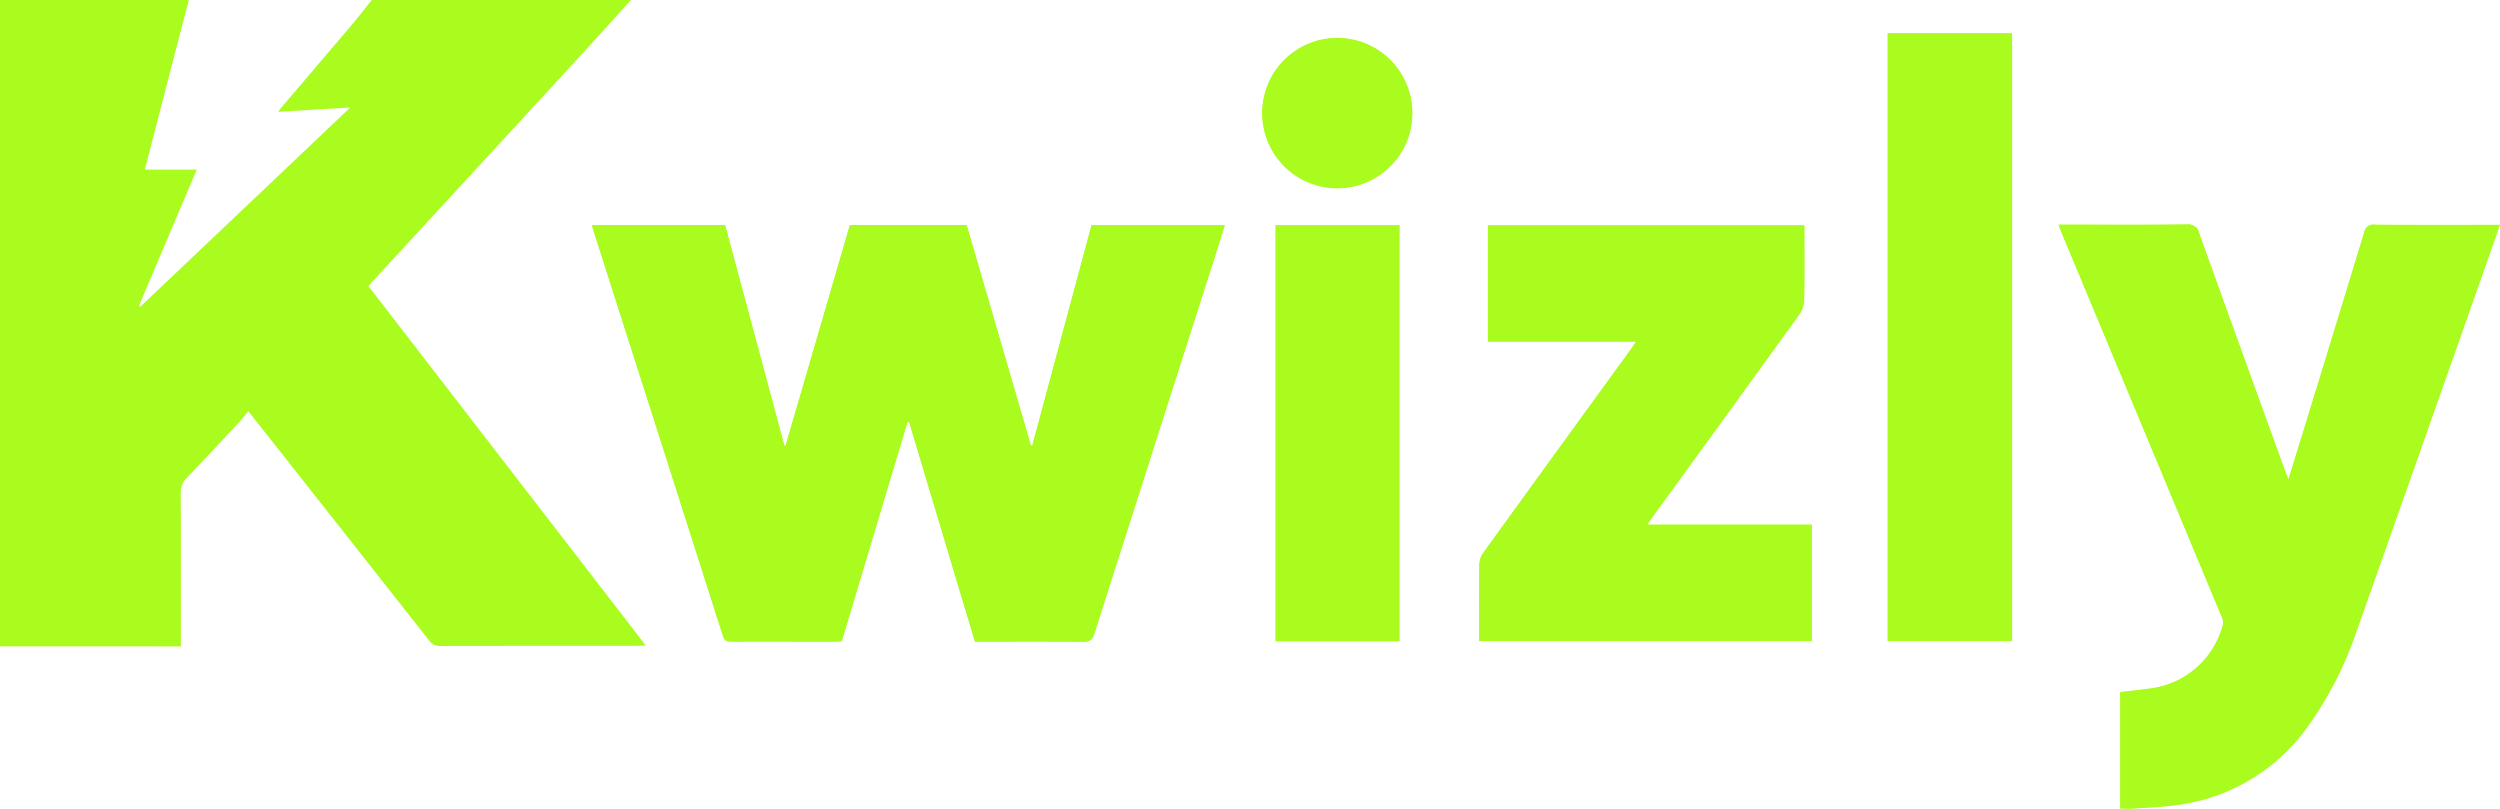
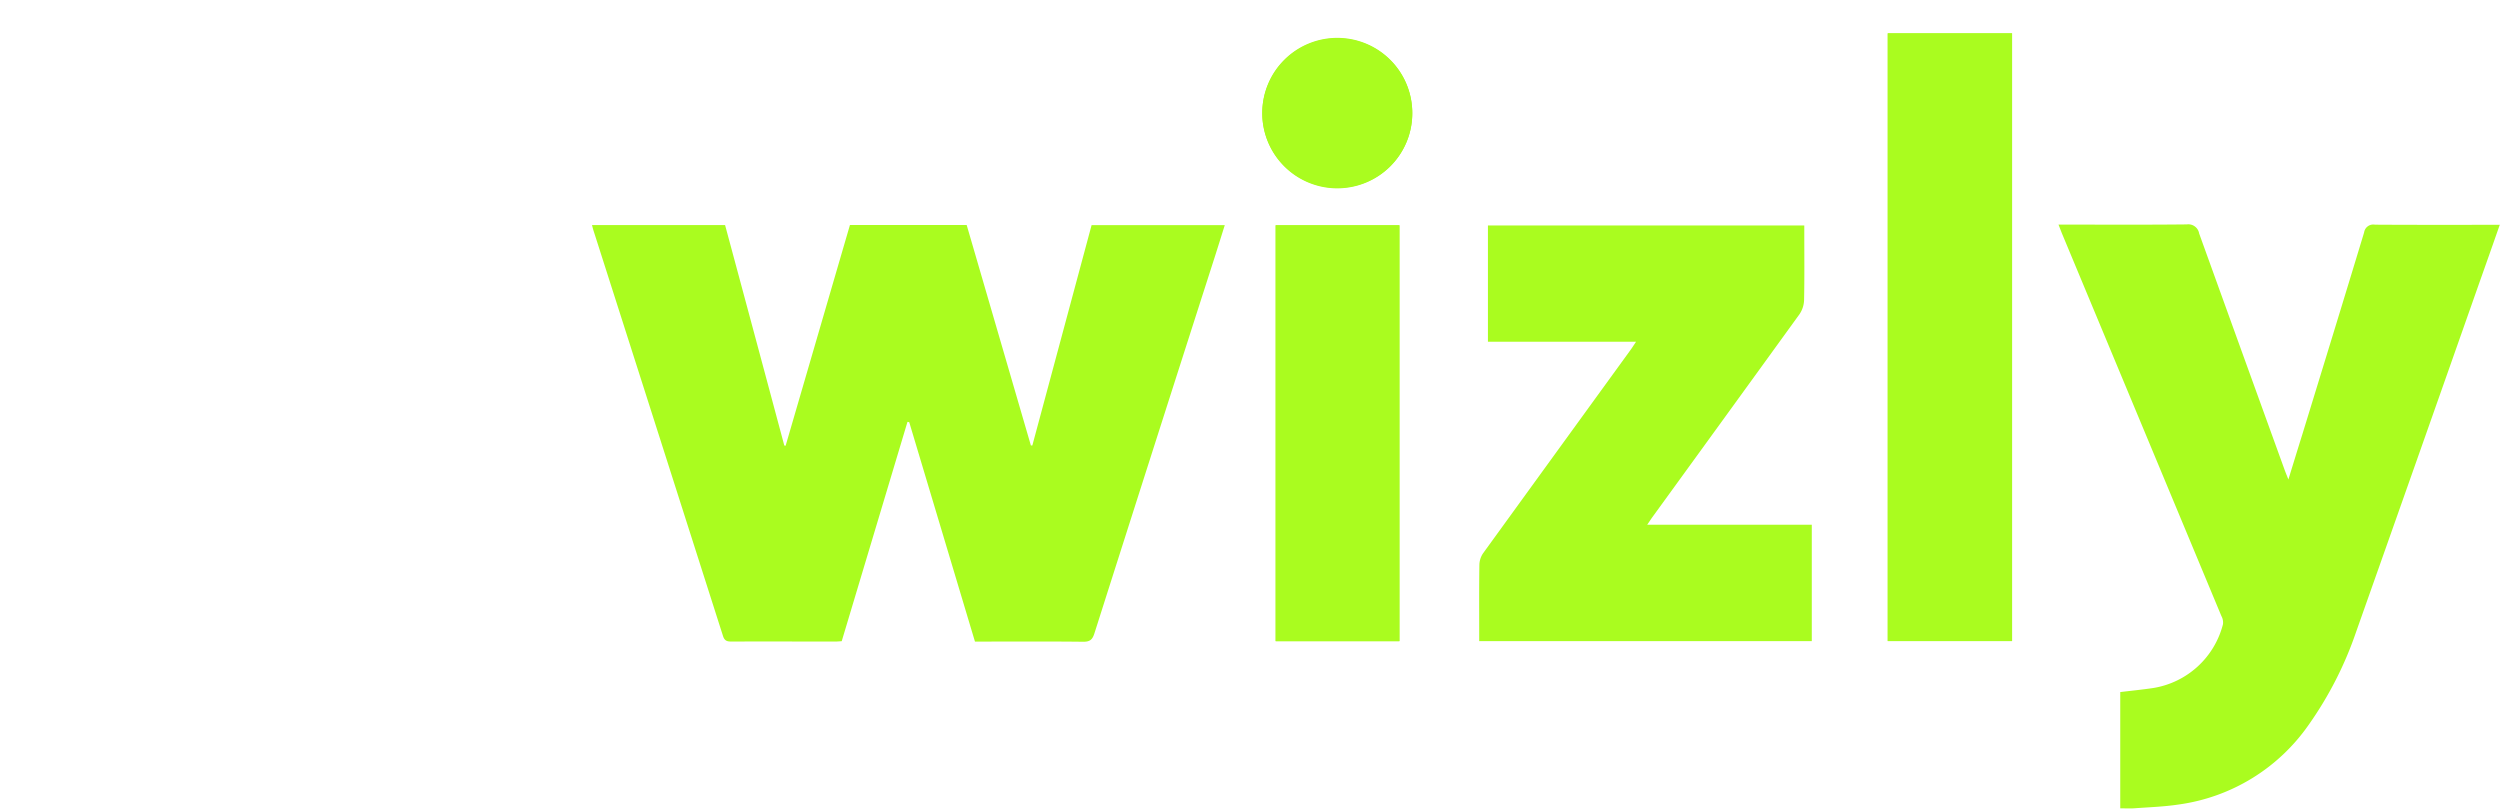
<svg xmlns="http://www.w3.org/2000/svg" width="110" height="35.586" viewBox="0 0 110 35.586">
  <defs>
    <clipPath id="a">
      <path fill="#aafc1f" d="M0 0h110v35.586H0z" />
    </clipPath>
  </defs>
  <g clip-path="url(#a)" fill="#aafc1f">
    <path d="M26.049 9.908c.022.082.036.145.055.206q2.856 8.933 5.707 17.866c.07.22.183.249.381.248 1.517-.007 3.033 0 4.55 0 .1 0 .193-.01.293-.015l2.894-9.652.077.015 2.892 9.653h.377c1.461 0 2.924-.01 4.385.008.3 0 .406-.093.494-.369q2.645-8.309 5.311-16.611c.142-.444.28-.89.425-1.351h-5.86l-2.607 9.695h-.064l-2.825-9.7h-5.137q-1.417 4.86-2.83 9.712l-.058-.011q-1.3-4.854-2.606-9.7h-5.854Zm83.95-.016c-1.875 0-3.687.006-5.5-.006a.406.406 0 0 0-.478.342c-.9 2.971-1.813 5.937-2.723 8.9-.2.637-.394 1.274-.609 1.969-.072-.183-.121-.3-.166-.423q-1.884-5.2-3.76-10.4a.484.484 0 0 0-.547-.4c-1.747.019-3.495.009-5.242.009h-.4c.057.145.1.256.142.365q3.514 8.428 7.025 16.857a.584.584 0 0 1 .069.365 3.792 3.792 0 0 1-3.051 2.8c-.483.073-.97.121-1.468.181v5.115c.212 0 .409.012.6 0 .656-.048 1.318-.069 1.967-.167a8.355 8.355 0 0 0 5.73-3.516 16.072 16.072 0 0 0 2.085-4.092q2.712-7.661 5.41-15.327c.3-.846.6-1.693.91-2.583Zm-37.525 13.2c.1-.142.16-.24.228-.334q3.242-4.465 6.478-8.936a1.181 1.181 0 0 0 .2-.628c.02-.977.009-1.956.009-2.933v-.34h-13.92v5.115h6.518c-.1.146-.158.245-.226.338q-3.251 4.479-6.5 8.963a.94.94 0 0 0-.168.506c-.015 1.022-.008 2.044-.008 3.066v.3h14.634v-5.121h-7.245Zm16.056 5.116V1.468h-5.471v26.74h5.468Zm-26.956-18.3h-5.445v18.3h5.445Zm.566-4.912a3.3 3.3 0 1 0-3.308 3.27 3.284 3.284 0 0 0 3.308-3.27Z" />
-     <path d="M27.765 0c-.745.82-1.486 1.645-2.236 2.461q-4.564 4.961-9.134 9.919c-.059.063-.114.129-.184.208L28.414 28.4c-.155.008-.249.017-.342.017q-4.353 0-8.7.006a.561.561 0 0 1-.493-.243q-3.891-4.944-7.789-9.88c-.039-.049-.08-.1-.169-.2-.119.144-.216.276-.327.4-.787.843-1.572 1.69-2.372 2.522a.871.871 0 0 0-.27.665c.011 2.1.007 4.2.007 6.3v.453H0V0h8.31q-.6 2.292-1.192 4.585c-.245.943-.488 1.886-.745 2.877h2.286l-2.544 5.992.06.039 9.237-8.763-3.173.191c.067-.091.1-.143.142-.191q1.538-1.805 3.076-3.611c.309-.365.6-.746.9-1.119Z" />
-     <path d="M26.049 9.909h5.852l2.606 9.7.058.011q1.415-4.854 2.83-9.712h5.137q1.409 4.837 2.825 9.7h.066l2.607-9.7h5.86c-.145.462-.282.907-.425 1.351q-2.658 8.3-5.311 16.611c-.088.276-.2.373-.494.369-1.461-.018-2.923-.008-4.385-.008h-.377l-2.892-9.653-.077-.015-2.894 9.652c-.1.005-.2.015-.293.015h-4.55c-.2 0-.311-.028-.381-.248q-2.846-8.936-5.707-17.866c-.02-.061-.034-.124-.055-.206Z" />
-     <path d="M109.999 9.892c-.313.89-.611 1.736-.91 2.583q-2.7 7.664-5.41 15.327a16.117 16.117 0 0 1-2.085 4.092 8.356 8.356 0 0 1-5.73 3.516c-.65.1-1.311.119-1.967.167-.194.015-.39 0-.6 0v-5.115c.5-.061.985-.108 1.468-.181a3.792 3.792 0 0 0 3.051-2.8.584.584 0 0 0-.069-.365q-3.509-8.43-7.025-16.857c-.046-.109-.087-.22-.142-.365h.4c1.747 0 3.495.01 5.242-.009a.485.485 0 0 1 .547.4q1.867 5.2 3.76 10.4c.044.121.094.241.166.423.215-.7.413-1.331.609-1.969q1.366-4.451 2.723-8.9a.407.407 0 0 1 .478-.342c1.812.012 3.625.006 5.5.006Z" />
-     <path d="M72.474 23.084h7.244v5.114H65.086v-.3c0-1.022-.008-2.044.008-3.066a.944.944 0 0 1 .168-.506q3.241-4.487 6.5-8.963c.068-.094.129-.193.226-.338H65.47V9.914h13.92v.34c0 .978.012 1.956-.009 2.933a1.176 1.176 0 0 1-.2.628q-3.228 4.476-6.478 8.936c-.069.094-.131.193-.228.334Z" />
    <path d="M88.531 28.208h-5.468V1.468h5.468v26.74Z" />
    <path d="M56.129 9.914h5.445v18.302h-5.445z" />
    <path d="M62.14 5.002a3.3 3.3 0 1 1-3.262-3.315 3.292 3.292 0 0 1 3.262 3.315Z" />
  </g>
</svg>